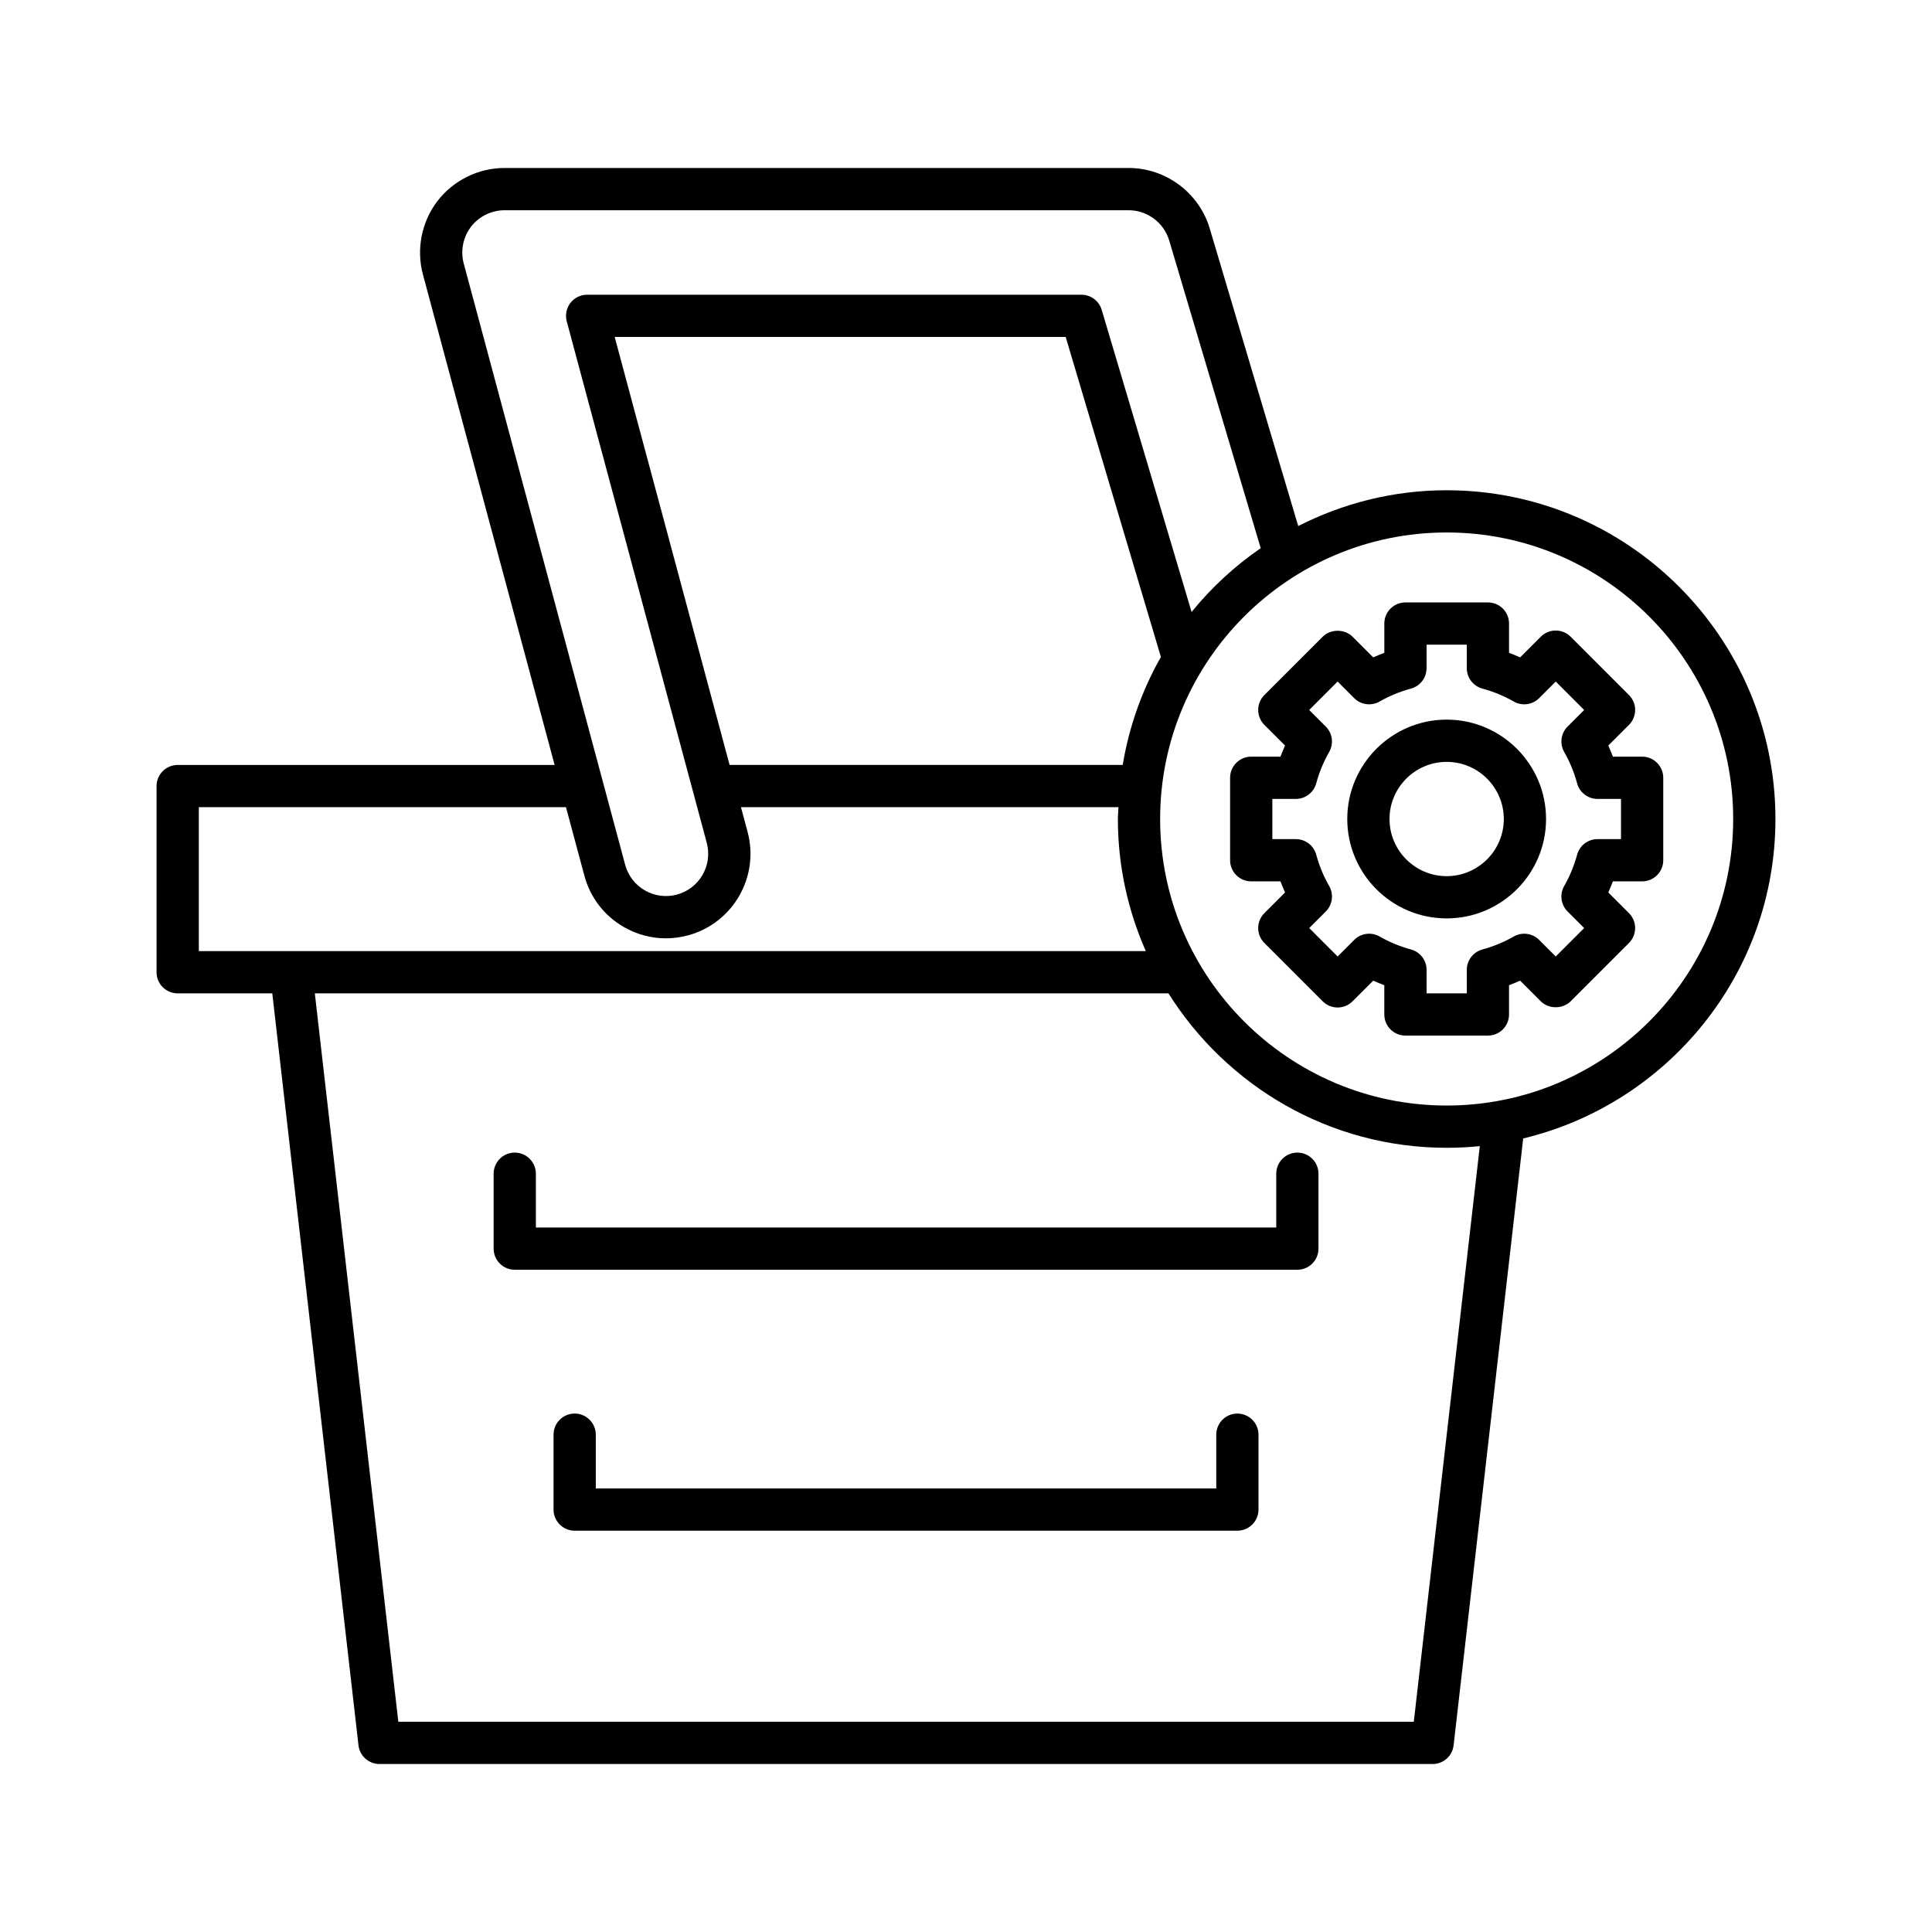
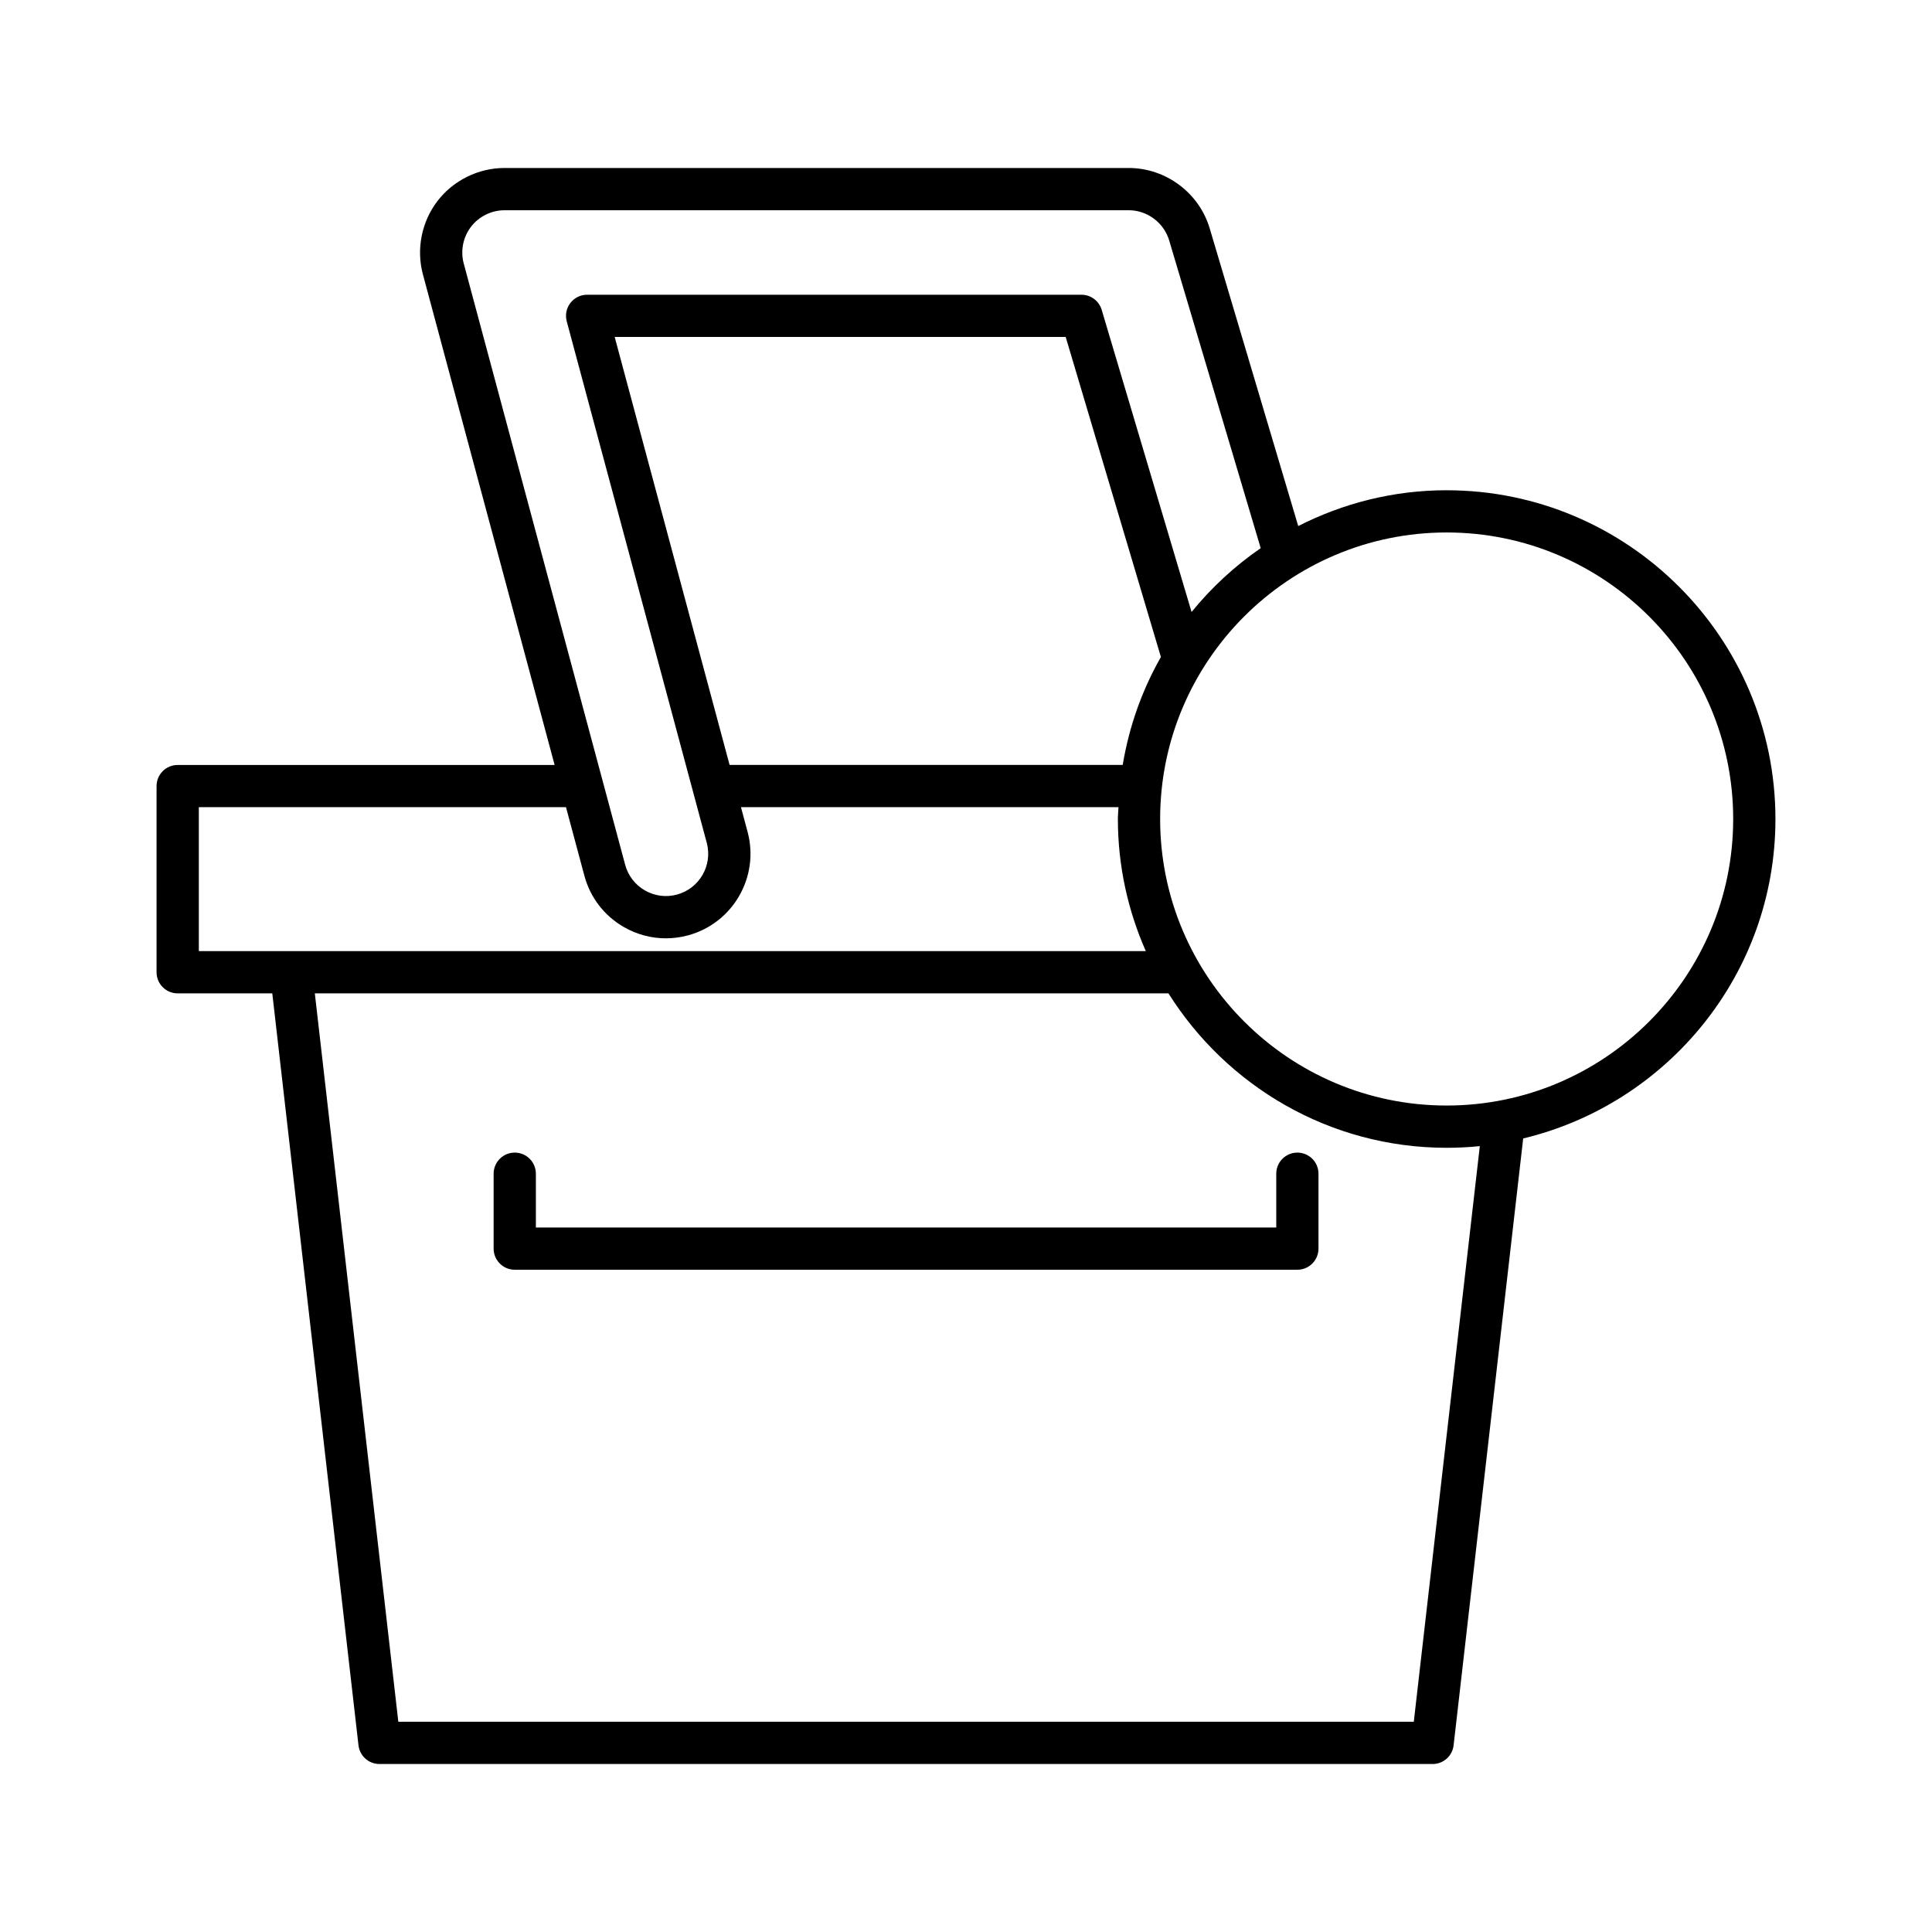
<svg xmlns="http://www.w3.org/2000/svg" fill="#000000" width="800px" height="800px" version="1.1" viewBox="144 144 512 512">
  <g>
-     <path d="m527.38 334.71c-14.523 0-26.34 11.816-26.34 26.34 0 14.523 11.812 26.336 26.34 26.336 14.523 0 26.34-11.812 26.34-26.336-0.004-14.523-11.816-26.34-26.34-26.34zm0 41.48c-8.348 0-15.145-6.793-15.145-15.141 0-8.352 6.797-15.145 15.145-15.145s15.145 6.793 15.145 15.145c-0.004 8.348-6.797 15.141-15.145 15.141z" />
-     <path d="m579.18 344.52h-7.75c-0.371-0.996-0.777-1.977-1.215-2.941l5.477-5.477c2.188-2.188 2.188-5.731 0-7.914l-15.449-15.453c-1.051-1.051-2.473-1.641-3.957-1.641-1.488 0-2.91 0.59-3.957 1.641l-5.477 5.477c-0.969-0.434-1.945-0.84-2.941-1.211v-7.754c0-3.09-2.504-5.598-5.598-5.598h-21.855c-3.094 0-5.598 2.508-5.598 5.598v7.754c-0.996 0.371-1.973 0.777-2.941 1.211l-5.477-5.477c-2.098-2.098-5.816-2.098-7.914 0l-15.453 15.453c-2.188 2.188-2.188 5.731 0 7.914l5.477 5.477c-0.438 0.965-0.844 1.945-1.215 2.941h-7.75c-3.094 0-5.598 2.508-5.598 5.598v21.852c0 3.09 2.504 5.598 5.598 5.598h7.75c0.371 0.996 0.777 1.977 1.215 2.941l-5.477 5.481c-2.188 2.188-2.188 5.731 0 7.914l15.449 15.453c1.051 1.051 2.473 1.641 3.957 1.641 1.488 0 2.91-0.59 3.957-1.641l5.477-5.477c0.969 0.438 1.945 0.844 2.941 1.215v7.75c0 3.09 2.504 5.598 5.598 5.598h21.855c3.094 0 5.598-2.508 5.598-5.598v-7.75c0.996-0.371 1.98-0.777 2.941-1.215l5.477 5.477c2.098 2.098 5.816 2.098 7.914 0l15.449-15.453c2.188-2.188 2.188-5.731 0-7.914l-5.473-5.477c0.438-0.961 0.844-1.945 1.215-2.941h7.75c3.094 0 5.598-2.508 5.598-5.598v-21.852c0-3.094-2.504-5.602-5.598-5.602zm-5.598 21.855h-6.227c-2.527 0-4.738 1.691-5.402 4.129-0.797 2.934-1.953 5.727-3.426 8.305-1.258 2.191-0.891 4.957 0.898 6.742l4.394 4.394-7.531 7.535-4.394-4.394c-1.789-1.789-4.559-2.152-6.734-0.902-2.586 1.48-5.383 2.637-8.32 3.438-2.434 0.668-4.121 2.879-4.121 5.402v6.223h-10.66v-6.227c0-2.527-1.688-4.738-4.129-5.402-2.93-0.797-5.731-1.953-8.316-3.434-2.18-1.254-4.953-0.887-6.734 0.902l-4.394 4.394-7.531-7.535 4.394-4.394c1.789-1.785 2.152-4.547 0.902-6.734-1.488-2.598-2.641-5.394-3.434-8.312-0.66-2.438-2.875-4.129-5.402-4.129h-6.227l-0.004-10.656h6.227c2.527 0 4.738-1.691 5.402-4.129 0.793-2.918 1.945-5.715 3.434-8.312 1.25-2.188 0.887-4.949-0.902-6.734l-4.394-4.394 7.531-7.535 4.394 4.394c1.781 1.789 4.539 2.156 6.734 0.902 2.59-1.48 5.391-2.637 8.316-3.434 2.438-0.664 4.129-2.875 4.129-5.402v-6.227h10.66v6.227c0 2.527 1.688 4.738 4.129 5.402 2.926 0.797 5.723 1.953 8.316 3.434 2.188 1.254 4.949 0.887 6.734-0.902l4.394-4.394 7.531 7.535-4.394 4.394c-1.789 1.789-2.152 4.551-0.898 6.742 1.477 2.578 2.629 5.371 3.426 8.305 0.66 2.438 2.875 4.129 5.402 4.129h6.227z" />
    <path d="m487.82 449.45c-3.094 0-5.598 2.508-5.598 5.598v14.25h-196.21v-14.25c0-3.09-2.504-5.598-5.598-5.598s-5.598 2.508-5.598 5.598v19.848c0 3.09 2.504 5.598 5.598 5.598h207.4c3.094 0 5.598-2.508 5.598-5.598v-19.848c0-3.094-2.504-5.598-5.598-5.598z" />
-     <path d="m471.92 518.61c-3.094 0-5.598 2.508-5.598 5.598v14.25l-164.43-0.004v-14.25c0-3.09-2.504-5.598-5.598-5.598s-5.598 2.508-5.598 5.598v19.848c0 3.09 2.504 5.598 5.598 5.598h175.62c3.094 0 5.598-2.508 5.598-5.598v-19.848c0.004-3.09-2.5-5.594-5.598-5.594z" />
    <path d="m527.38 273.92c-14.16 0-27.5 3.469-39.336 9.488l-23.461-78.883c-2.801-9.426-11.629-16.008-21.461-16.008h-165.42c-6.914 0-13.559 3.273-17.773 8.766-4.211 5.492-5.648 12.758-3.856 19.43l34.906 130.01h-99.891c-3.094 0-5.598 2.508-5.598 5.598v49.332c0 3.09 2.504 5.598 5.598 5.598h25.07l22.844 199.27c0.324 2.828 2.719 4.961 5.559 4.961h279.1c2.844 0 5.238-2.133 5.559-4.961l18.441-160.82c38.273-9.176 66.848-43.598 66.848-84.648-0.004-48.043-39.09-87.129-87.129-87.129zm-260.49-60.109c-0.898-3.336-0.176-6.969 1.926-9.711 2.109-2.746 5.434-4.383 8.891-4.383l165.41-0.004c4.914 0 9.324 3.289 10.727 8.004l24.254 81.551c-6.887 4.742-13.059 10.441-18.32 16.914l-23.82-80.074c-0.707-2.375-2.887-4-5.363-4l-131-0.004c-1.738 0-3.383 0.809-4.445 2.191-1.055 1.379-1.414 3.176-0.961 4.856l37.109 138.21c1.602 5.961-1.945 12.113-7.91 13.715-2.871 0.777-5.894 0.379-8.496-1.113-2.59-1.496-4.445-3.91-5.219-6.797zm184.76 104.3c-4.961 8.715-8.418 18.359-10.121 28.605h-104.18l-30.453-113.42h119.52zm-254.96 77.938v-38.137h97.301l4.875 18.16c1.551 5.777 5.258 10.605 10.445 13.594 3.449 1.988 7.269 3 11.148 3 1.945 0 3.91-0.258 5.844-0.777 11.922-3.203 19.02-15.508 15.816-27.434l-1.758-6.551 100.05 0.008c-0.039 1.047-0.16 2.074-0.16 3.129 0 12.453 2.672 24.281 7.398 35.008zm321.98 204.23h-269.11l-22.129-193.03h226.22c15.43 24.535 42.672 40.93 73.734 40.93 2.965 0 5.894-0.152 8.781-0.445zm8.711-163.3c-41.871 0-75.934-34.066-75.934-75.934 0-41.871 34.062-75.934 75.934-75.934 41.867 0 75.93 34.062 75.93 75.93 0 41.871-34.062 75.938-75.93 75.938z" />
  </g>
</svg>